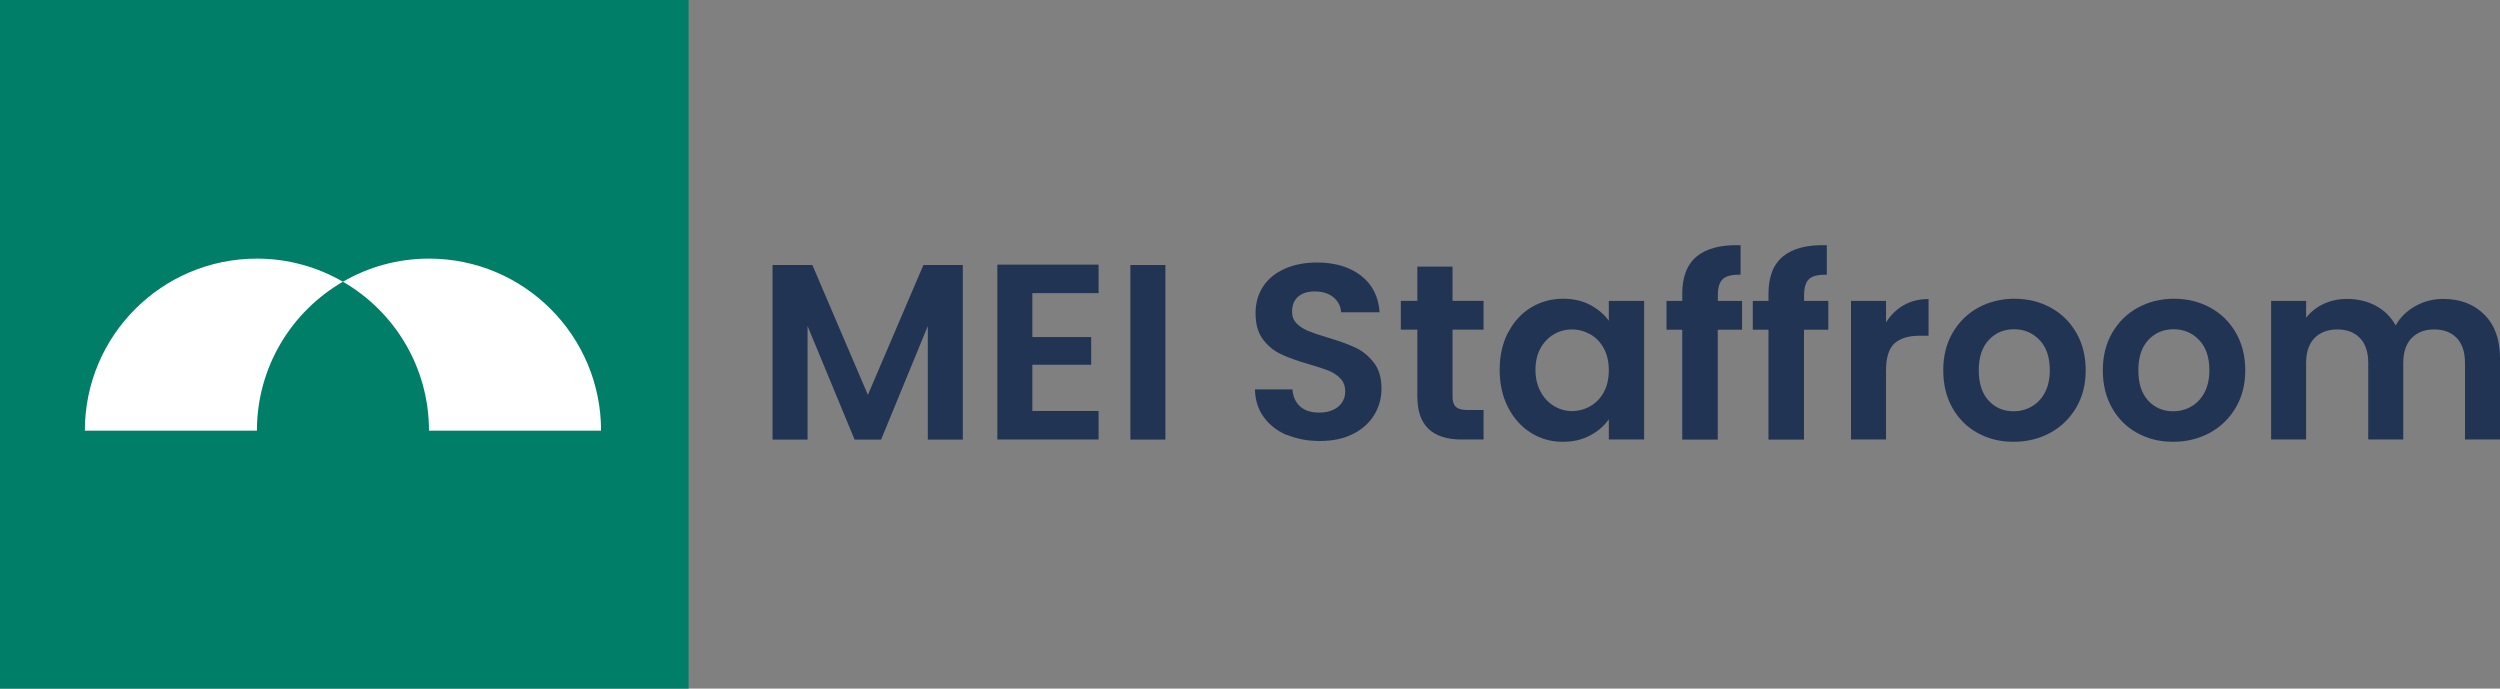
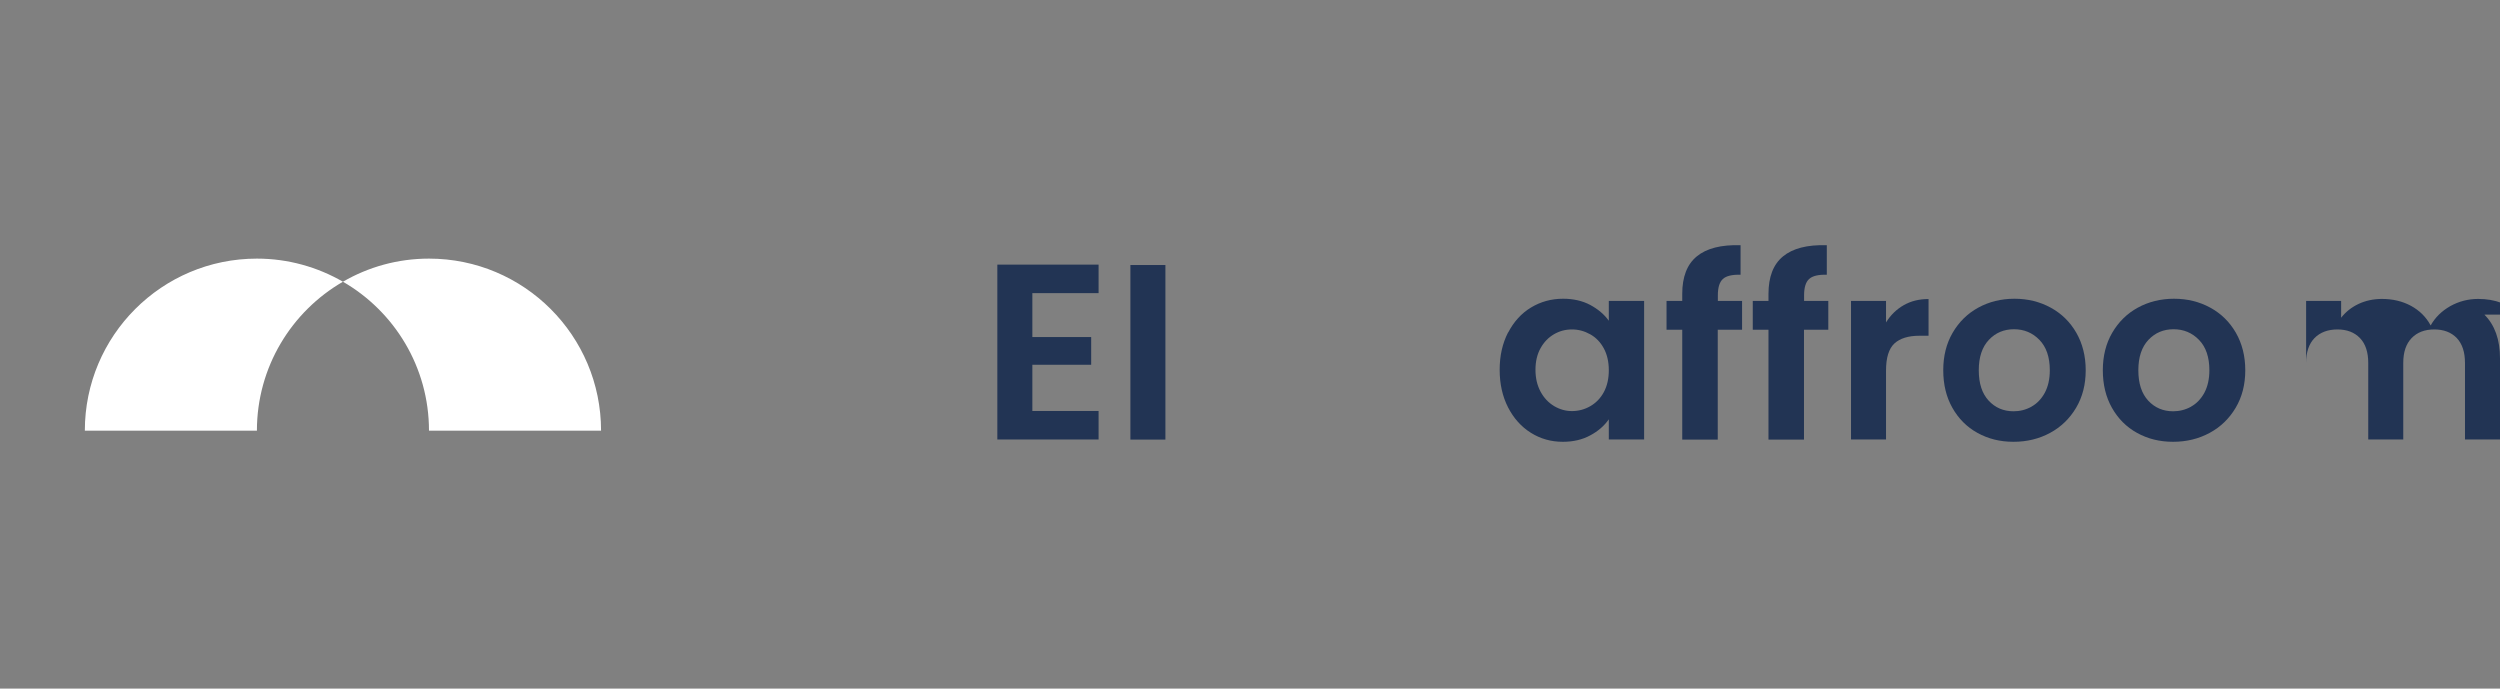
<svg xmlns="http://www.w3.org/2000/svg" id="Layer_1" data-name="Layer 1" viewBox="0 0 249.89 68.83">
  <rect x="0" y="0" width="249.89" height="68.83" fill="#808080" stroke="none" />
  <defs>
    <style> .cls-1 { fill: #fff; } .cls-2 { fill: #223454; } .cls-3 { fill: #007e67; } </style>
  </defs>
  <g>
-     <rect class="cls-3" width="68.83" height="68.83" />
    <g>
      <path class="cls-1" d="M34.28,28.16c-2.53-1.46-5.47-2.31-8.6-2.31-9.5,0-17.2,7.7-17.2,17.2h17.2c0-6.36,3.46-11.92,8.6-14.89Z" />
      <path class="cls-1" d="M42.88,25.85c-3.13,0-6.07.84-8.6,2.31,5.14,2.97,8.6,8.53,8.6,14.89h17.2c0-9.5-7.7-17.2-17.2-17.2Z" />
    </g>
  </g>
  <g>
-     <path class="cls-2" d="M96.24,26.49v17.45h-3.5v-11.35l-4.67,11.35h-2.65l-4.7-11.35v11.35h-3.5v-17.45h3.98l5.55,12.98,5.55-12.98h3.95Z" />
    <path class="cls-2" d="M103.19,29.31v4.38h5.88v2.77h-5.88v4.62h6.62v2.85h-10.12v-17.48h10.12v2.85h-6.62Z" />
    <path class="cls-2" d="M116.49,26.49v17.45h-3.5v-17.45h3.5Z" />
-     <path class="cls-2" d="M128.63,43.49c-.98-.42-1.75-1.02-2.31-1.8-.57-.78-.86-1.71-.88-2.77h3.75c.05.72.3,1.28.76,1.7.46.42,1.09.62,1.89.62s1.46-.2,1.92-.59c.47-.39.7-.9.7-1.54,0-.52-.16-.94-.47-1.27-.32-.33-.71-.6-1.19-.79-.48-.19-1.13-.4-1.96-.64-1.13-.33-2.05-.66-2.76-.99-.71-.32-1.32-.82-1.82-1.47-.51-.66-.76-1.54-.76-2.64,0-1.03.26-1.93.77-2.7.52-.77,1.24-1.35,2.18-1.76.93-.41,2-.61,3.2-.61,1.8,0,3.26.44,4.39,1.31s1.75,2.1,1.86,3.66h-3.85c-.03-.6-.29-1.1-.76-1.49-.47-.39-1.1-.59-1.89-.59-.68,0-1.23.17-1.64.52-.41.35-.61.86-.61,1.52,0,.47.15.85.46,1.16.31.31.69.56,1.15.75.46.19,1.1.41,1.94.66,1.13.33,2.06.67,2.77,1s1.33.83,1.85,1.5c.52.67.77,1.54.77,2.62,0,.93-.24,1.8-.72,2.6-.48.8-1.19,1.44-2.12,1.91-.93.48-2.04.71-3.33.71-1.22,0-2.31-.21-3.29-.62Z" />
-     <path class="cls-2" d="M145.19,32.96v6.7c0,.47.11.8.34,1.01.22.21.6.31,1.14.31h1.62v2.95h-2.2c-2.95,0-4.42-1.43-4.42-4.3v-6.68h-1.65v-2.88h1.65v-3.42h3.52v3.42h3.1v2.88h-3.1Z" />
    <path class="cls-2" d="M150.75,33.24c.56-1.08,1.32-1.92,2.28-2.5.96-.58,2.03-.88,3.21-.88,1.03,0,1.94.21,2.71.62.78.42,1.4.94,1.86,1.58v-1.98h3.53v13.85h-3.53v-2.02c-.45.65-1.07,1.19-1.86,1.61-.79.43-1.7.64-2.74.64-1.17,0-2.23-.3-3.19-.9-.96-.6-1.72-1.45-2.28-2.54-.56-1.09-.84-2.35-.84-3.76s.28-2.64.84-3.73ZM160.31,34.82c-.33-.61-.78-1.08-1.35-1.4-.57-.32-1.17-.49-1.83-.49s-1.25.16-1.8.48c-.55.32-1,.78-1.34,1.39-.34.61-.51,1.33-.51,2.16s.17,1.56.51,2.19.79,1.1,1.35,1.44c.56.33,1.15.5,1.79.5s1.26-.16,1.83-.49c.57-.33,1.02-.79,1.35-1.4.33-.61.5-1.34.5-2.19s-.17-1.58-.5-2.19Z" />
    <path class="cls-2" d="M174.12,32.96h-2.42v10.98h-3.55v-10.98h-1.57v-2.88h1.57v-.7c0-1.7.48-2.95,1.45-3.75.97-.8,2.42-1.18,4.38-1.12v2.95c-.85-.02-1.44.12-1.77.43-.33.3-.5.84-.5,1.62v.57h2.42v2.88Z" />
    <path class="cls-2" d="M182.74,32.96h-2.42v10.98h-3.55v-10.98h-1.57v-2.88h1.57v-.7c0-1.7.48-2.95,1.45-3.75.97-.8,2.42-1.18,4.38-1.12v2.95c-.85-.02-1.44.12-1.77.43-.33.3-.5.84-.5,1.62v.57h2.42v2.88Z" />
    <path class="cls-2" d="M190.28,30.51c.73-.42,1.55-.62,2.49-.62v3.67h-.92c-1.1,0-1.93.26-2.49.77-.56.52-.84,1.42-.84,2.7v6.9h-3.5v-13.85h3.5v2.15c.45-.73,1.04-1.31,1.76-1.72Z" />
    <path class="cls-2" d="M197.66,43.27c-1.07-.59-1.9-1.43-2.51-2.51s-.91-2.33-.91-3.75.31-2.67.94-3.75,1.48-1.92,2.56-2.51c1.08-.59,2.29-.89,3.62-.89s2.54.3,3.62.89c1.08.59,1.94,1.43,2.56,2.51s.94,2.33.94,3.75-.32,2.67-.96,3.75-1.51,1.92-2.6,2.51c-1.09.59-2.31.89-3.66.89s-2.53-.3-3.6-.89ZM203.05,40.65c.56-.31,1-.77,1.34-1.39.33-.62.5-1.37.5-2.25,0-1.32-.35-2.33-1.04-3.04-.69-.71-1.54-1.06-2.54-1.06s-1.84.35-2.51,1.06c-.67.71-1.01,1.72-1.01,3.04s.33,2.33.99,3.04c.66.71,1.49,1.06,2.49,1.06.63,0,1.23-.15,1.79-.46Z" />
    <path class="cls-2" d="M213.61,43.27c-1.07-.59-1.9-1.43-2.51-2.51s-.91-2.33-.91-3.75.31-2.67.94-3.75,1.48-1.92,2.56-2.51c1.08-.59,2.29-.89,3.62-.89s2.54.3,3.62.89c1.08.59,1.94,1.43,2.56,2.51s.94,2.33.94,3.75-.32,2.67-.96,3.75-1.51,1.92-2.6,2.51c-1.09.59-2.31.89-3.66.89s-2.53-.3-3.6-.89ZM219,40.65c.56-.31,1-.77,1.34-1.39.33-.62.5-1.37.5-2.25,0-1.32-.35-2.33-1.04-3.04-.69-.71-1.54-1.06-2.54-1.06s-1.84.35-2.51,1.06c-.67.71-1.01,1.72-1.01,3.04s.33,2.33.99,3.04c.66.71,1.49,1.06,2.49,1.06.63,0,1.23-.15,1.79-.46Z" />
-     <path class="cls-2" d="M248.33,31.45c1.04,1.04,1.56,2.5,1.56,4.36v8.12h-3.5v-7.65c0-1.08-.27-1.91-.82-2.49-.55-.57-1.3-.86-2.25-.86s-1.71.29-2.26.86c-.56.58-.84,1.4-.84,2.49v7.65h-3.5v-7.65c0-1.08-.27-1.91-.83-2.49-.55-.57-1.3-.86-2.25-.86s-1.73.29-2.29.86c-.56.58-.84,1.4-.84,2.49v7.65h-3.5v-13.85h3.5v1.68c.45-.58,1.03-1.04,1.74-1.38.71-.33,1.49-.5,2.34-.5,1.08,0,2.05.23,2.9.69.85.46,1.51,1.11,1.97,1.96.45-.8,1.1-1.44,1.96-1.93.86-.48,1.79-.72,2.79-.72,1.7,0,3.07.52,4.11,1.56Z" />
+     <path class="cls-2" d="M248.33,31.45c1.04,1.04,1.56,2.5,1.56,4.36v8.12h-3.5v-7.65c0-1.08-.27-1.91-.82-2.49-.55-.57-1.3-.86-2.25-.86s-1.71.29-2.26.86c-.56.58-.84,1.4-.84,2.49v7.65h-3.5v-7.65c0-1.08-.27-1.91-.83-2.49-.55-.57-1.3-.86-2.25-.86s-1.73.29-2.29.86c-.56.58-.84,1.4-.84,2.49v7.65v-13.85h3.5v1.68c.45-.58,1.03-1.04,1.74-1.38.71-.33,1.49-.5,2.34-.5,1.08,0,2.05.23,2.9.69.85.46,1.51,1.11,1.97,1.96.45-.8,1.1-1.44,1.96-1.93.86-.48,1.79-.72,2.79-.72,1.7,0,3.07.52,4.11,1.56Z" />
  </g>
</svg>